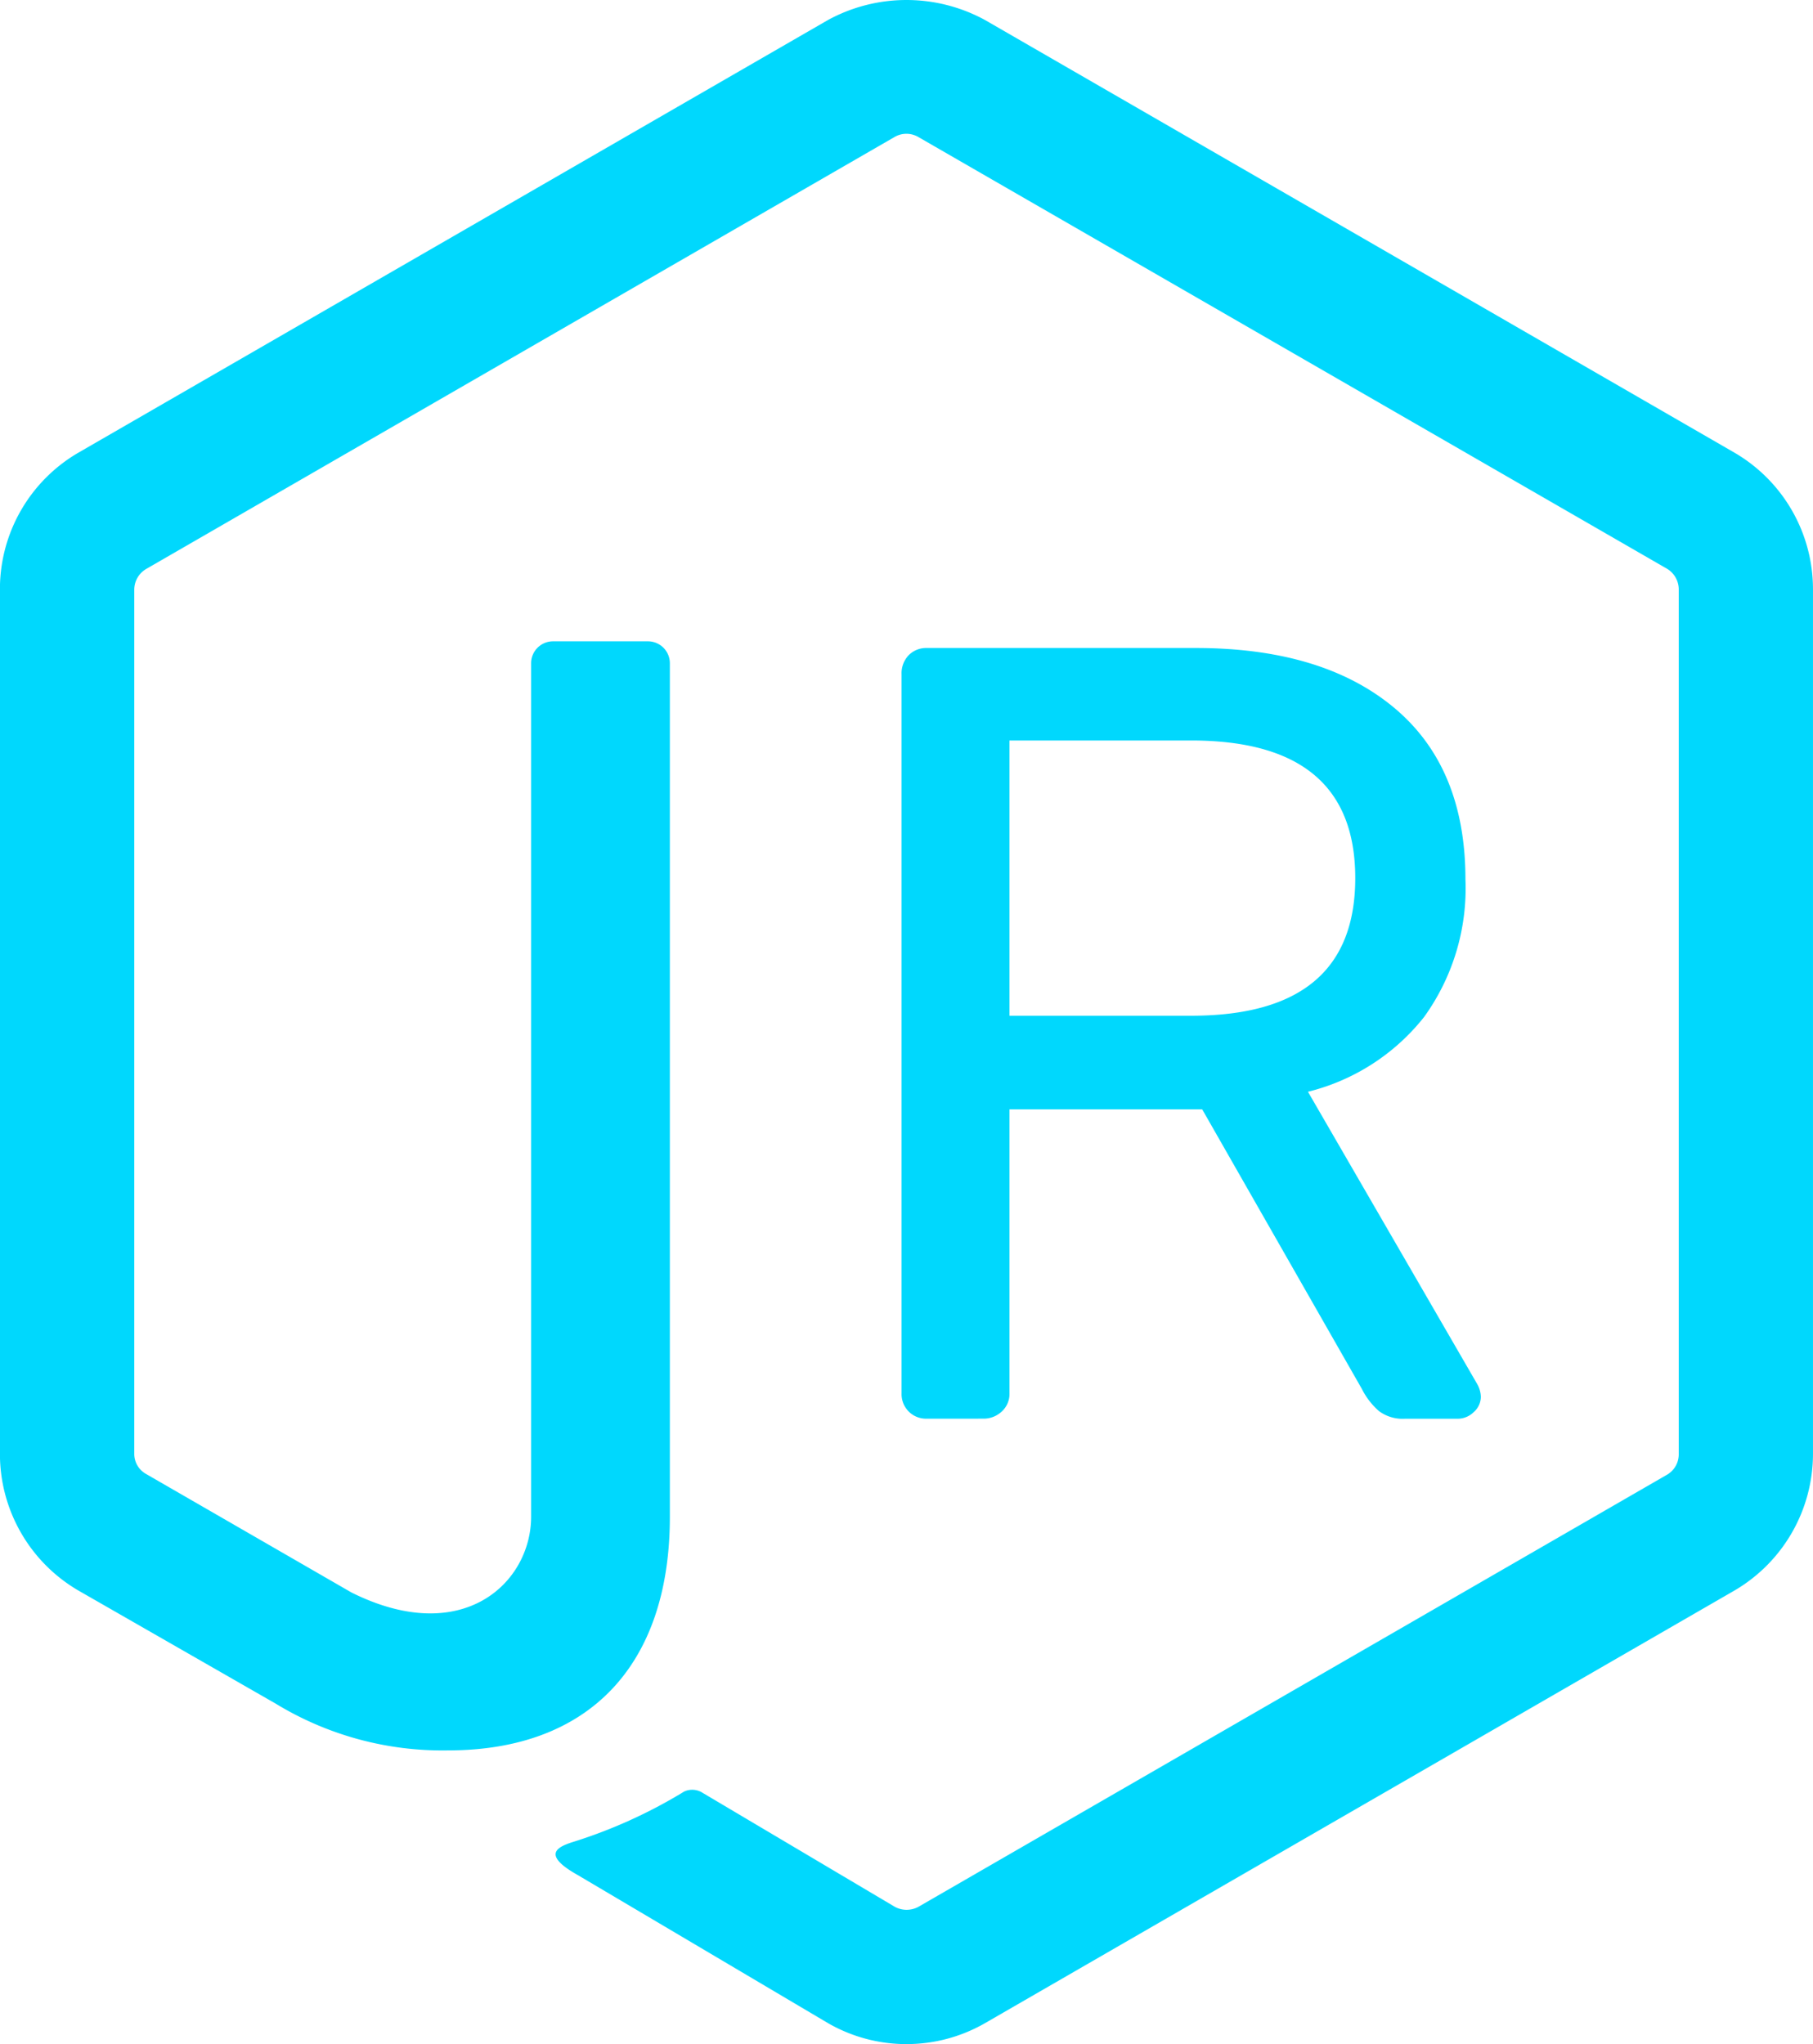
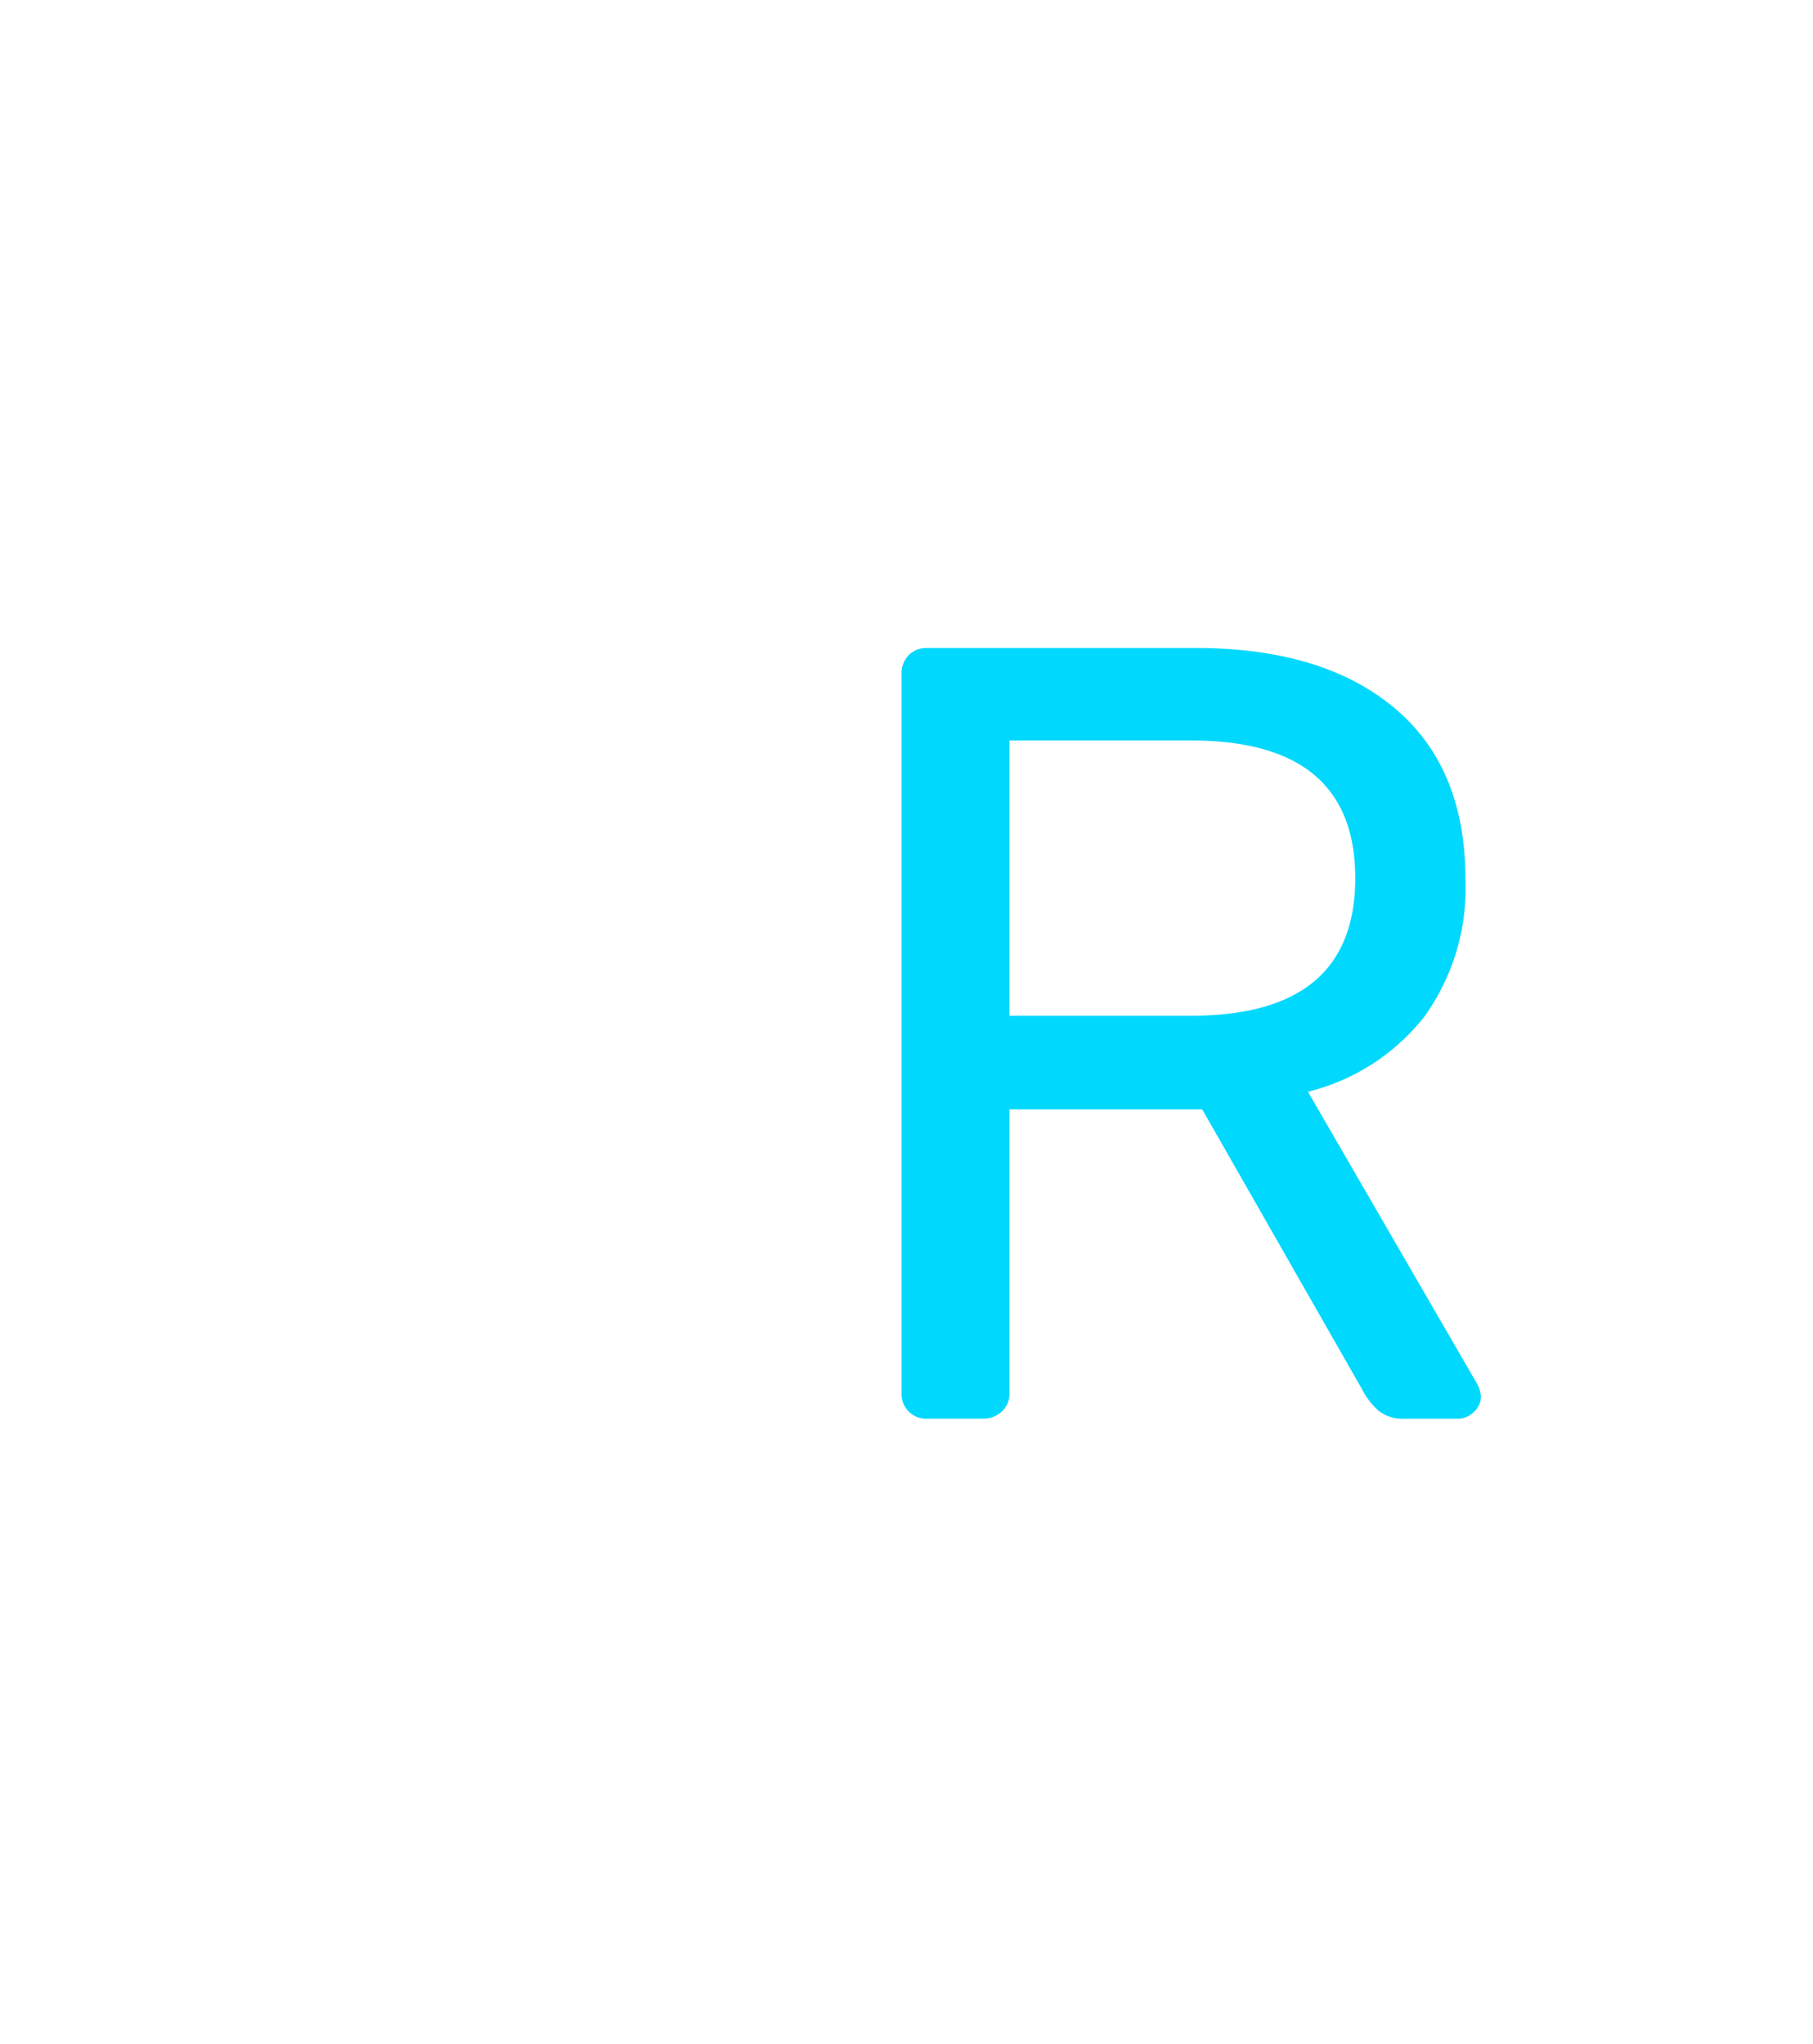
<svg xmlns="http://www.w3.org/2000/svg" width="106.581" height="120.186" viewBox="0 0 106.581 120.186">
  <g id="Group_2" data-name="Group 2" transform="translate(-661 -620)">
-     <path id="Path_5" data-name="Path 5" d="M56.875,122.187a9.233,9.233,0,0,1-4.619-1.236l-14.7-8.7c-2.193-1.228-1.125-1.661-.4-1.914a29.309,29.309,0,0,0,6.649-3,1.129,1.129,0,0,1,1.095.082L56.2,114.121a1.459,1.459,0,0,0,1.365,0L101.6,88.7a1.386,1.386,0,0,0,.674-1.193V36.66a1.421,1.421,0,0,0-.682-1.215l-44.04-25.4a1.386,1.386,0,0,0-1.361,0L12.178,35.454a1.417,1.417,0,0,0-.7,1.206V87.487a1.352,1.352,0,0,0,.691,1.176l12.079,6.971C30.8,98.9,34.808,95.05,34.808,91.178V41A1.288,1.288,0,0,1,36.1,39.708h5.58A1.288,1.288,0,0,1,42.964,41V91.182c0,8.735-4.756,13.736-13.04,13.736a18.839,18.839,0,0,1-10.143-2.756L8.2,95.522a9.3,9.3,0,0,1-4.619-8.035V36.66A9.28,9.28,0,0,1,8.2,28.612L52.248,3.183a9.641,9.641,0,0,1,9.254,0l44.04,25.428a9.293,9.293,0,0,1,4.623,8.027V87.487a9.319,9.319,0,0,1-4.623,8.035L61.5,120.95a9.237,9.237,0,0,1-4.627,1.236Z" transform="translate(657.415 618)" fill="#00d8fd" />
    <path id="Path_9" data-name="Path 9" d="M8.188-8.585A1.447,1.447,0,0,1,7.12-9.006,1.447,1.447,0,0,1,6.7-10.074V-52.346a1.531,1.531,0,0,1,.421-1.133A1.447,1.447,0,0,1,8.188-53.9h15.8q7.445,0,11.652,3.5t4.208,10.1a12.935,12.935,0,0,1-2.428,8.092,12.538,12.538,0,0,1-6.83,4.4l9.969,17.22a1.611,1.611,0,0,1,.194.712,1.2,1.2,0,0,1-.421.906,1.351,1.351,0,0,1-.939.388H36.283a2.326,2.326,0,0,1-1.521-.453,4.279,4.279,0,0,1-1-1.295L24.372-26.776H13.043v16.7a1.394,1.394,0,0,1-.453,1.068,1.559,1.559,0,0,1-1.1.421ZM23.724-32.278q9.646,0,9.646-8.092t-9.646-8.092H13.043v16.184Z" transform="translate(707.301 712)" fill="#00d8fd" />
  </g>
</svg>